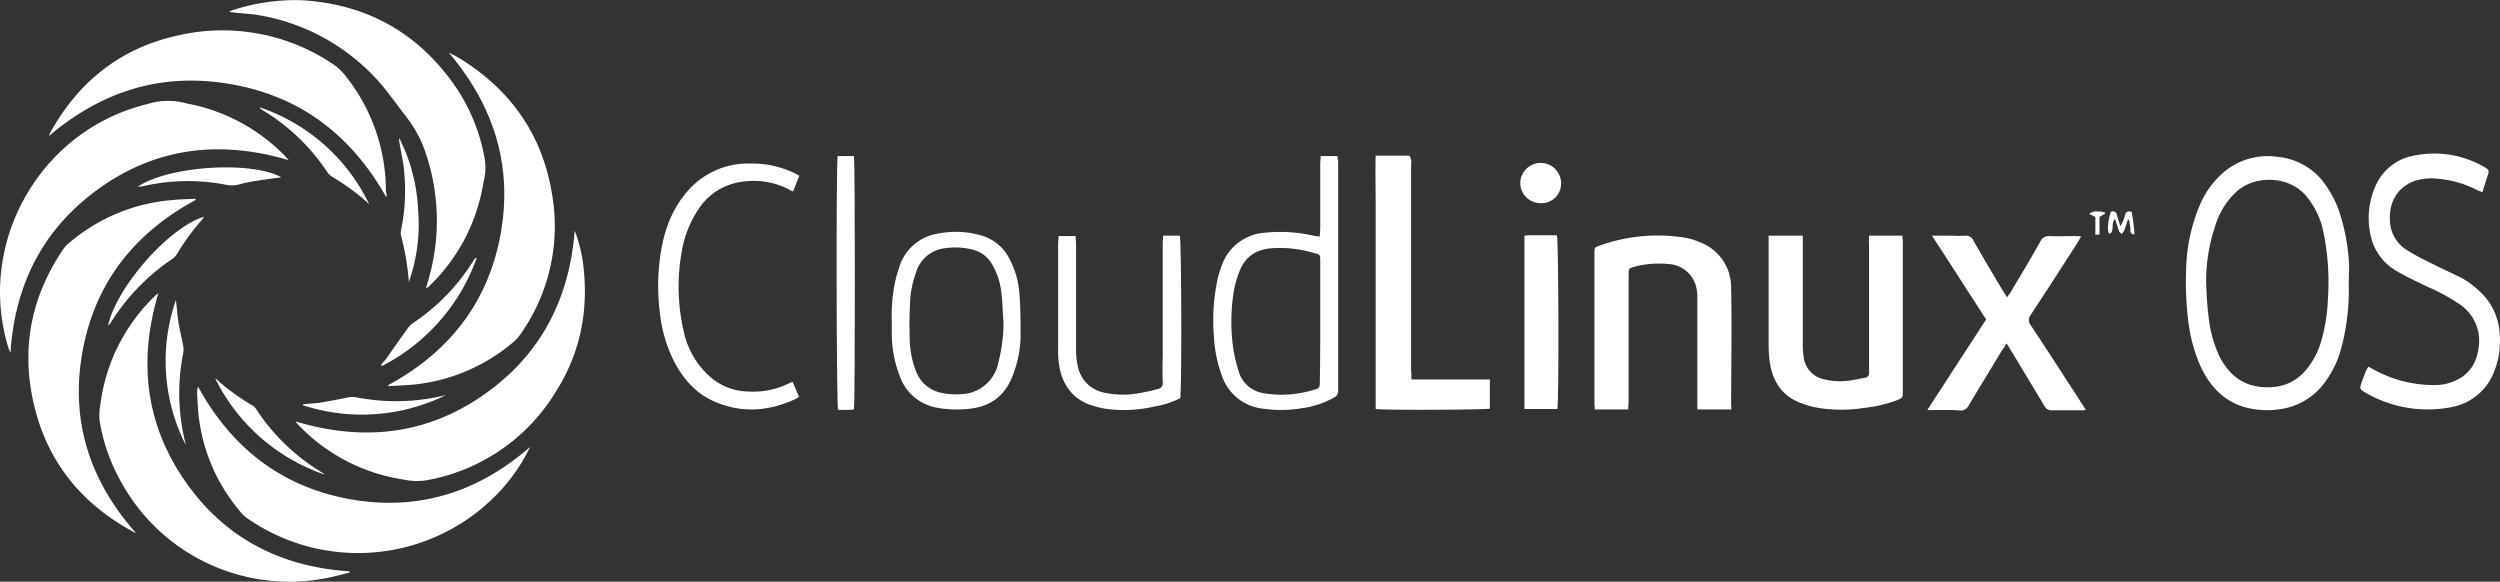
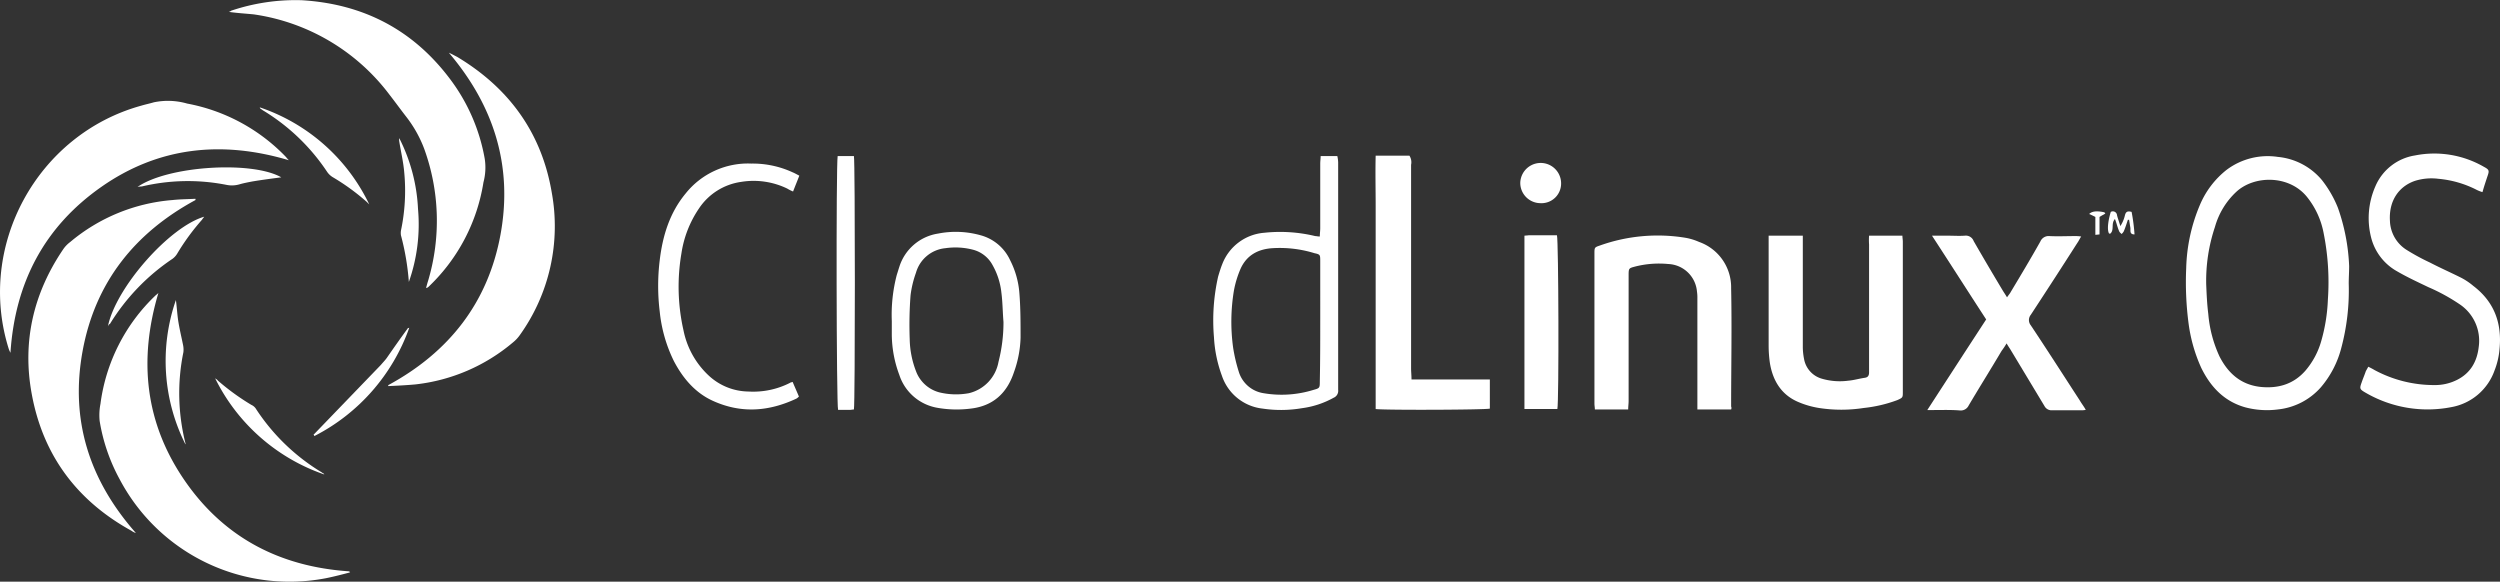
<svg xmlns="http://www.w3.org/2000/svg" id="layer" width="211.64mm" height="49.24mm" viewBox="0 0 599.91 139.57">
  <rect x="0" y="0" width="599.91" height="139.57" fill="#333333" stroke="none" />
  <g>
    <path d="M415.41,98.25h-8.1V71.65a9.7,9.7,0,0,0-.1-1.7,7.22,7.22,0,0,0-6.9-6.6,23.29,23.29,0,0,0-7.9.6c-1.5.4-1.6.4-1.6,2v30.3c0,.6-.1,1.3-.1,2h-8c0-.5-.1-.9-.1-1.4v-36c0-1.4,0-1.5,1.2-1.9a41.27,41.27,0,0,1,20.6-1.9,13.85,13.85,0,0,1,3.3,1,11.54,11.54,0,0,1,7.7,11.1c.2,9.5,0,19,0,28.4a.85.85,0,0,1,0,.7" fill="#fff" />
    <path d="M448.51,56.55h8c0,.5.1,1,.1,1.4V94c0,1.4,0,1.4-1.3,2a32.89,32.89,0,0,1-8.1,1.9,34.9,34.9,0,0,1-10.7,0,21.08,21.08,0,0,1-4.9-1.4c-4.1-1.7-6.2-5.1-6.9-9.4a29.66,29.66,0,0,1-.3-4.2V56.55h8.2v26.6a15.26,15.26,0,0,0,.3,3,6,6,0,0,0,4.2,4.7,15.35,15.35,0,0,0,6.4.5c1.3-.1,2.6-.5,4-.7.7-.1,1-.5,1-1.3V58.65a14.64,14.64,0,0,1,0-2.1" fill="#fff" />
    <path d="M462.51,98.35c4.8-7.4,9.4-14.5,14.1-21.7-4.3-6.6-8.5-13.2-13-20.1h3.7c1.4,0,2.8.1,4.2,0a2,2,0,0,1,2.1,1.3c2.3,4,4.6,7.9,7,11.9.3.5.6.9,1,1.6.4-.6.7-.9.9-1.3,2.4-4,4.8-8,7.1-12.1a2.16,2.16,0,0,1,2.2-1.3c2,.1,4.1,0,6.1,0a8.64,8.64,0,0,1,1.5.1c-.4.6-.6,1.1-.9,1.5-3.7,5.8-7.4,11.5-11.2,17.3a2,2,0,0,0,0,2.5c4,6,7.9,12.1,11.8,18.1.4.7.9,1.3,1.4,2.2a4.91,4.91,0,0,1-1.1.1h-7a1.9,1.9,0,0,1-1.8-1L482.51,84c-.3-.5-.6-.9-1-1.6a18.56,18.56,0,0,1-1.2,1.8c-2.6,4.4-5.3,8.7-7.9,13.1a2.1,2.1,0,0,1-2,1.2c-2.3-.2-4.9-.1-7.9-.1" fill="#fff" />
    <path d="M330.11,37.35h8.1a2.93,2.93,0,0,1,.4,2.2v48.8c0,.9.1,1.7.1,2.7h18.8v7c-1.1.3-25.2.4-27.4.1V49.35c0-3.9-.1-7.9,0-12" fill="#fff" />
    <path d="M563.61,68.05a53.52,53.52,0,0,1-1.8,15.5,23.55,23.55,0,0,1-4.9,9.4,15.93,15.93,0,0,1-10.3,5.3,20.33,20.33,0,0,1-7.8-.5c-5-1.4-8.3-4.8-10.6-9.5a37.6,37.6,0,0,1-3-10.4,76.31,76.31,0,0,1-.6-13.5,41.45,41.45,0,0,1,3.3-15.2,21.21,21.21,0,0,1,6.4-8.4,16.43,16.43,0,0,1,12.3-3.1,15.68,15.68,0,0,1,10.6,5.6,27,27,0,0,1,3.8,6.6,47.61,47.61,0,0,1,2.7,14c0,1.5-.1,2.8-.1,4.2m-34.2.2c.1,2.4.2,4.7.5,7.1a30.24,30.24,0,0,0,2.7,10.2c2.1,4.1,5.2,6.8,9.9,7.3,4.1.4,7.8-.6,10.7-3.9a18.78,18.78,0,0,0,3.8-7.1,41.77,41.77,0,0,0,1.6-10,59.79,59.79,0,0,0-1-15.8,19.65,19.65,0,0,0-4.1-8.9c-4.3-5.2-12.6-5.1-16.9-1.1a18.21,18.21,0,0,0-5.1,8.4,40.6,40.6,0,0,0-2.1,13.8" fill="#fff" />
    <path d="M568.31,88c.6.3,1,.5,1.5.8a30.15,30.15,0,0,0,14.4,3.6,11.72,11.72,0,0,0,5.5-1.3c3.1-1.6,4.7-4.3,5.1-7.9a10.52,10.52,0,0,0-4.6-10.2,45.65,45.65,0,0,0-7.5-4.1c-2.5-1.2-5.1-2.4-7.5-3.8a12.88,12.88,0,0,1-6.2-8,18.9,18.9,0,0,1,1-12.4,12.41,12.41,0,0,1,9.5-7.4A23.8,23.8,0,0,1,596,40c1.3.7,1.4.9.9,2.3-.4,1.2-.8,2.4-1.2,3.8a8.93,8.93,0,0,1-1.3-.5,25,25,0,0,0-9.3-2.7,13.23,13.23,0,0,0-5.6.5c-3.8,1.3-6.3,4.7-6,9.6a8.53,8.53,0,0,0,3.9,6.9,51.78,51.78,0,0,0,5.7,3.1c2.5,1.3,5,2.4,7.4,3.6a15.67,15.67,0,0,1,3,2c5,3.8,6.9,8.9,6.3,15.1a17.94,17.94,0,0,1-1.2,5.2,13.51,13.51,0,0,1-10.4,8.8,29.6,29.6,0,0,1-20.6-3.5c-1.4-.8-1.4-1-.9-2.4.3-.9.7-1.8,1-2.7.2-.4.4-.7.6-1.1" fill="#fff" />
    <path d="M316.71,56.75c0-.7.1-1.4.1-2V39.25c0-.6.1-1.2.1-1.8h4a7.72,7.72,0,0,1,.2,1.5v54.6a1.8,1.8,0,0,1-1.1,1.9,21.26,21.26,0,0,1-7.6,2.5,29.61,29.61,0,0,1-9.4.1,11.66,11.66,0,0,1-9.8-7.9,31.4,31.4,0,0,1-1.9-9.2,47.77,47.77,0,0,1,1-14.6c.3-1,.6-2,1-3a11.77,11.77,0,0,1,10.1-7.5,35.93,35.93,0,0,1,12.2.8c.3,0,.6.1,1.1.1m.1,20.3V62.65c0-1.5,0-1.6-1.4-1.9a28.32,28.32,0,0,0-10-1.2c-3.4.2-6.2,1.6-7.7,4.9a24,24,0,0,0-1.6,5.2,45.62,45.62,0,0,0-.2,13.8,39,39,0,0,0,1.4,5.9,7.38,7.38,0,0,0,5.9,5,25.79,25.79,0,0,0,12-.8c1.5-.4,1.5-.5,1.5-2.1.1-4.9.1-9.7.1-14.4" fill="#fff" />
    <path d="M214,77.05a37.83,37.83,0,0,1,1.2-11.1c.2-.6.4-1.3.6-1.9a11.58,11.58,0,0,1,9.3-8,22,22,0,0,1,10.2.4,10.93,10.93,0,0,1,7.1,6,20.67,20.67,0,0,1,2.2,7.7c.3,3.6.3,7.3.3,10.9a26.55,26.55,0,0,1-1.6,8.3c-1.7,5.1-5.1,8.1-10.4,8.7a26.76,26.76,0,0,1-8-.2,11.67,11.67,0,0,1-9.1-7.9,28.08,28.08,0,0,1-1.8-9.5v-3.4m26.8.2c-.2-2.3-.2-4.7-.5-7a17,17,0,0,0-2.1-6.6,7.45,7.45,0,0,0-4.6-3.7,16.77,16.77,0,0,0-6.7-.4,8.14,8.14,0,0,0-7.1,5.9,25,25,0,0,0-1.3,5.4,93.76,93.76,0,0,0-.2,10.6,22.34,22.34,0,0,0,1.5,7.6,8.17,8.17,0,0,0,5.6,5.1,17,17,0,0,0,7.1.2,9.42,9.42,0,0,0,7.1-7.5,38.26,38.26,0,0,0,1.2-9.6" fill="#fff" />
    <path d="M190.21,91.65c.5,1.2,1,2.3,1.5,3.5a2.65,2.65,0,0,1-.6.5c-6.6,3.1-13.2,3.6-19.9.6-4.3-1.9-7.3-5.4-9.5-9.6a34.69,34.69,0,0,1-3.4-11.9,50.62,50.62,0,0,1,0-12.3c.7-5.9,2.4-11.4,6.2-16a19.14,19.14,0,0,1,15.8-7.2,22.91,22.91,0,0,1,9.9,2.1c.5.2,1,.5,1.6.8-.5,1.3-1,2.5-1.5,3.8a9.08,9.08,0,0,1-1.4-.7,18.51,18.51,0,0,0-11.1-1.6,14.6,14.6,0,0,0-10.1,6.4,26,26,0,0,0-4.2,10.8,47.47,47.47,0,0,0,.5,18.4,20.25,20.25,0,0,0,6.2,11,14.24,14.24,0,0,0,9.4,3.7,19.43,19.43,0,0,0,10-2.1c.1-.1.3-.1.6-.2" fill="#fff" />
-     <path d="M279.11,56.55h4c.4,1.1.5,36.8.1,39a21.45,21.45,0,0,1-6.2,2,32.36,32.36,0,0,1-12,.5,22.26,22.26,0,0,1-4.4-1.3c-3.9-1.8-5.9-5.2-6.5-9.4a24.2,24.2,0,0,1-.2-3.8V58.65c0-.6.1-1.3.1-2h4.1c0,.7.1,1.3.1,1.9v25.1a19.92,19.92,0,0,0,.4,4.2,8.1,8.1,0,0,0,6.5,6.4,21.58,21.58,0,0,0,7.6.2,46.44,46.44,0,0,0,5.1-1.1,1.38,1.38,0,0,0,1.2-1.6c-.1-2.4,0-4.9,0-7.3V58.65c0-.7.1-1.4.1-2.1" fill="#fff" />
    <path d="M365.81,56.55c.5,0,.8-.1,1.1-.1h6.7c.4,1.2.5,40,.1,41.7h-7.9V56.55Z" fill="#fff" />
    <path d="M204.91,98.25c-.3,0-.6.1-.8.1h-3c-.4-1.1-.5-58.8-.1-60.9h3.9c.3,1.2.3,59.4,0,60.8" fill="#fff" />
    <path d="M374.61,44.05a4.71,4.71,0,0,1-5,4.7,4.87,4.87,0,0,1-4.8-4.8,4.9,4.9,0,0,1,9.8.1" fill="#fff" />
    <path d="M506.51,50.85a1,1,0,0,1,1.5.8c.2.8.5,1.6.8,2.6a8.09,8.09,0,0,0,1.1-2.6c.2-.8.6-1.1,1.6-.8a44.13,44.13,0,0,1,.7,5.4c-1.3,0-.9-1-1-1.6s-.2-1.3-.3-1.9h-.3c-.3.9-.6,1.9-1,2.8a2.65,2.65,0,0,1-.5.6c-.2-.2-.5-.4-.6-.7-.4-.9-.6-1.9-1-2.9-1,1.1-.1,2.6-1.1,3.5h-.3c-.5-.8-.3-2.9.4-5.2" fill="#fff" />
    <path d="M505.21,51.25c-.4.2-.9.5-1.4.8v4.2c-.3,0-.6.1-1,.1v-4.3c-.6-.3-1-.5-1.5-.7.7-.7,1.9-.8,3.7-.4,0,.1.1.2.2.3" fill="#fff" />
    <path d="M54.91,2.85a1.63,1.63,0,0,0,.6-.3A48.48,48.48,0,0,1,72.41.05c14.9.9,26.9,7.2,35.8,19.2a44.55,44.55,0,0,1,8.1,18.8,13.74,13.74,0,0,1-.3,5.7,44,44,0,0,1-12.9,24.8,2.65,2.65,0,0,1-.6.5.37.37,0,0,0-.3.1c.2-.6.3-1.1.5-1.7a50.55,50.55,0,0,0-.9-31.7,29.18,29.18,0,0,0-4.3-7.7c-1.4-1.8-2.7-3.6-4.1-5.4a49.61,49.61,0,0,0-32.5-19.2c-2-.2-3.9-.3-6-.6" fill="#fff" />
-     <path d="M92.71,47.35c-8.3-14.7-20.3-24.1-37-27.1s-31.1,1.5-44,12.4a11.73,11.73,0,0,1,.5-1.1c6.8-12.1,16.8-20,30.3-23A47.42,47.42,0,0,1,80,15.45a12.74,12.74,0,0,1,2.7,2.5,44.2,44.2,0,0,1,9.9,28.1,1.9,1.9,0,0,1,.1,1.3" fill="#fff" />
    <path d="M46.91,48c-14.6,7.9-24.1,19.8-27.1,36.3s1.6,30.9,12.8,43.6a3,3,0,0,1-1-.5c-13.1-7.2-21.3-18.1-24-32.9-2.3-12.5.4-24.1,7.5-34.6a7.28,7.28,0,0,1,1.7-1.8A43.49,43.49,0,0,1,41.41,48c1.8-.2,3.6-.2,5.5-.3Z" fill="#fff" />
-     <path d="M127.21,107.25a43.2,43.2,0,0,1-7.7,11.1,46.5,46.5,0,0,1-60.2,6,6.73,6.73,0,0,1-1.5-1.4,43,43,0,0,1-10.1-22.8c-.2-1.9-.3-3.7-.4-5.6a5.54,5.54,0,0,1,.2-1.8c8,14.6,19.9,24,36.3,27s30.9-1.6,43.4-12.5" fill="#fff" />
    <path d="M69.31,38.45c-16.1-4.8-31.3-3.2-45,6.4s-20.7,23-21.8,39.8a6.31,6.31,0,0,1-.4-.9c-7.8-24.7,6.8-51.5,31.8-58.4,1-.3,2-.5,3-.8a16.64,16.64,0,0,1,8,.3,44.08,44.08,0,0,1,23.5,12.6c.3.3.5.6.9,1" fill="#fff" />
    <path d="M84,137.35c-1.9.5-3.8,1-5.8,1.4A46.09,46.09,0,0,1,28.71,115a43.89,43.89,0,0,1-4.8-14,14.13,14.13,0,0,1,.2-4.1A43.67,43.67,0,0,1,37.21,71c.2-.2.5-.4.8-.7-4.8,16.1-3.2,31.2,6.3,45s23,20.7,39.5,21.8c.1.1.1.2.2.3" fill="#fff" />
    <path d="M93.11,92.45c14.6-7.9,24-19.8,27-36.2s-1.6-30.9-12.4-43.6c.7.3,1.4.7,2,1,12.5,7.5,20.3,18.3,22.7,32.6a44.85,44.85,0,0,1-7.7,34.2,8.52,8.52,0,0,1-1.6,1.7,43.65,43.65,0,0,1-23.5,10.1c-2.2.2-4.3.3-6.5.4.1,0,.1-.1,0-.2" fill="#fff" />
-     <path d="M137.91,55.35a35.78,35.78,0,0,1,2,7.8c1.4,11-.5,21.3-6.5,30.8a45.6,45.6,0,0,1-31.1,21.3,15.09,15.09,0,0,1-5.6-.2,43.89,43.89,0,0,1-25.4-13.4,1.07,1.07,0,0,1-.3-.5c16.1,4.8,31.2,3.2,44.9-6.3s20.7-22.9,22-39.5" fill="#fff" />
    <path d="M88.61,49.05l-.6-.6a52.45,52.45,0,0,0-8.1-5.9,4.36,4.36,0,0,1-1.4-1.3,48.82,48.82,0,0,0-15.3-14.7c-.2-.1-.4-.3-.6-.4s-.1-.1-.3-.4a45.17,45.17,0,0,1,26.3,23.3" fill="#fff" />
    <path d="M25.91,78.25C27.81,69,40.61,54.45,49,52c-.2.3-.4.5-.5.7a53.91,53.91,0,0,0-6,8.2,4.26,4.26,0,0,1-1.1,1.2,50.77,50.77,0,0,0-15,15.6c-.2.1-.3.2-.5.6" fill="#fff" />
    <path d="M33,44.85c7.4-5.1,27.5-6.3,34.5-2.3-2.3.3-4.6.6-7,1-1,.2-2.1.4-3.1.7a6.47,6.47,0,0,1-3.1.1,47.91,47.91,0,0,0-20.3.4,4.59,4.59,0,0,0-1,.1" fill="#fff" />
    <path d="M44.51,106.65A44.56,44.56,0,0,1,42.21,72c.2,1.5.3,3.1.5,4.6.3,2.1.8,4.1,1.2,6.1a5.46,5.46,0,0,1,.1,1.8,49.1,49.1,0,0,0,.5,21.9v.3" fill="#fff" />
    <path d="M77.81,113.85a45.88,45.88,0,0,1-26.2-23.1c.2.2.5.3.7.6a56.14,56.14,0,0,0,8,5.8,2.58,2.58,0,0,1,1.2,1.1,49.25,49.25,0,0,0,15.7,15.1c.1.1.3.2.4.3.1-.1.1,0,.2.2" fill="#fff" />
-     <path d="M91.41,87.55c.5-.6,1.1-1.2,1.5-1.8,1.6-2.3,3.2-4.6,4.9-6.9a4.26,4.26,0,0,1,1.1-1.2,49.25,49.25,0,0,0,14.7-15.1,1,1,0,0,1,.4-.5c0-.1.1-.1.4-.2a46.73,46.73,0,0,1-22.8,26c0-.2-.1-.3-.2-.3" fill="#fff" />
+     <path d="M91.41,87.55c.5-.6,1.1-1.2,1.5-1.8,1.6-2.3,3.2-4.6,4.9-6.9c0-.1.1-.1.4-.2a46.73,46.73,0,0,1-22.8,26c0-.2-.1-.3-.2-.3" fill="#fff" />
    <path d="M98.11,67.65a61,61,0,0,0-1.9-11.2,4,4,0,0,1,0-1.1,46.3,46.3,0,0,0,.8-13.9c-.2-2.5-.8-5-1.2-7.5a2.15,2.15,0,0,1,0-.8,41.71,41.71,0,0,1,4.5,17,41.45,41.45,0,0,1-2.2,17.5" fill="#fff" />
-     <path d="M107.11,94.75a45.69,45.69,0,0,1-34.4,2.5V97l3.6-.3c2.4-.4,4.7-.8,7-1.3a6.73,6.73,0,0,1,2-.1,49.39,49.39,0,0,0,21.3-.4,1.09,1.09,0,0,1,.5-.1" fill="#fff" />
  </g>
</svg>